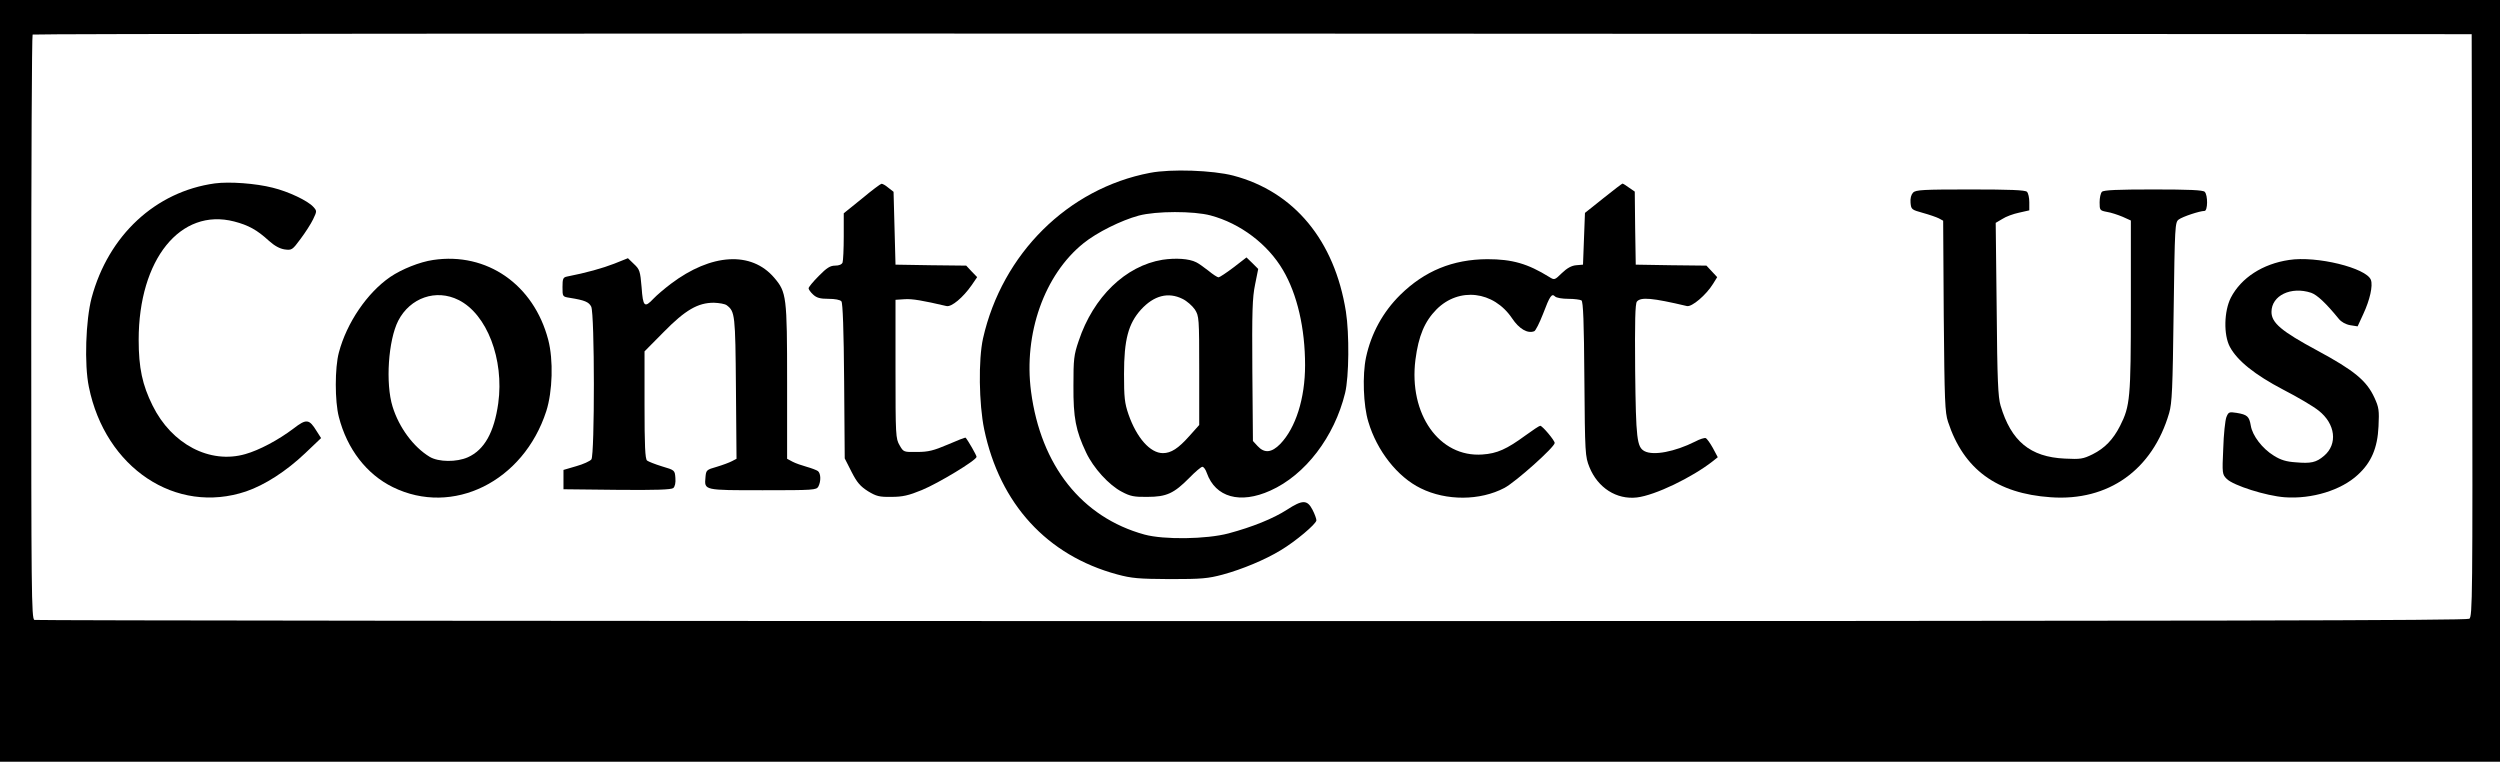
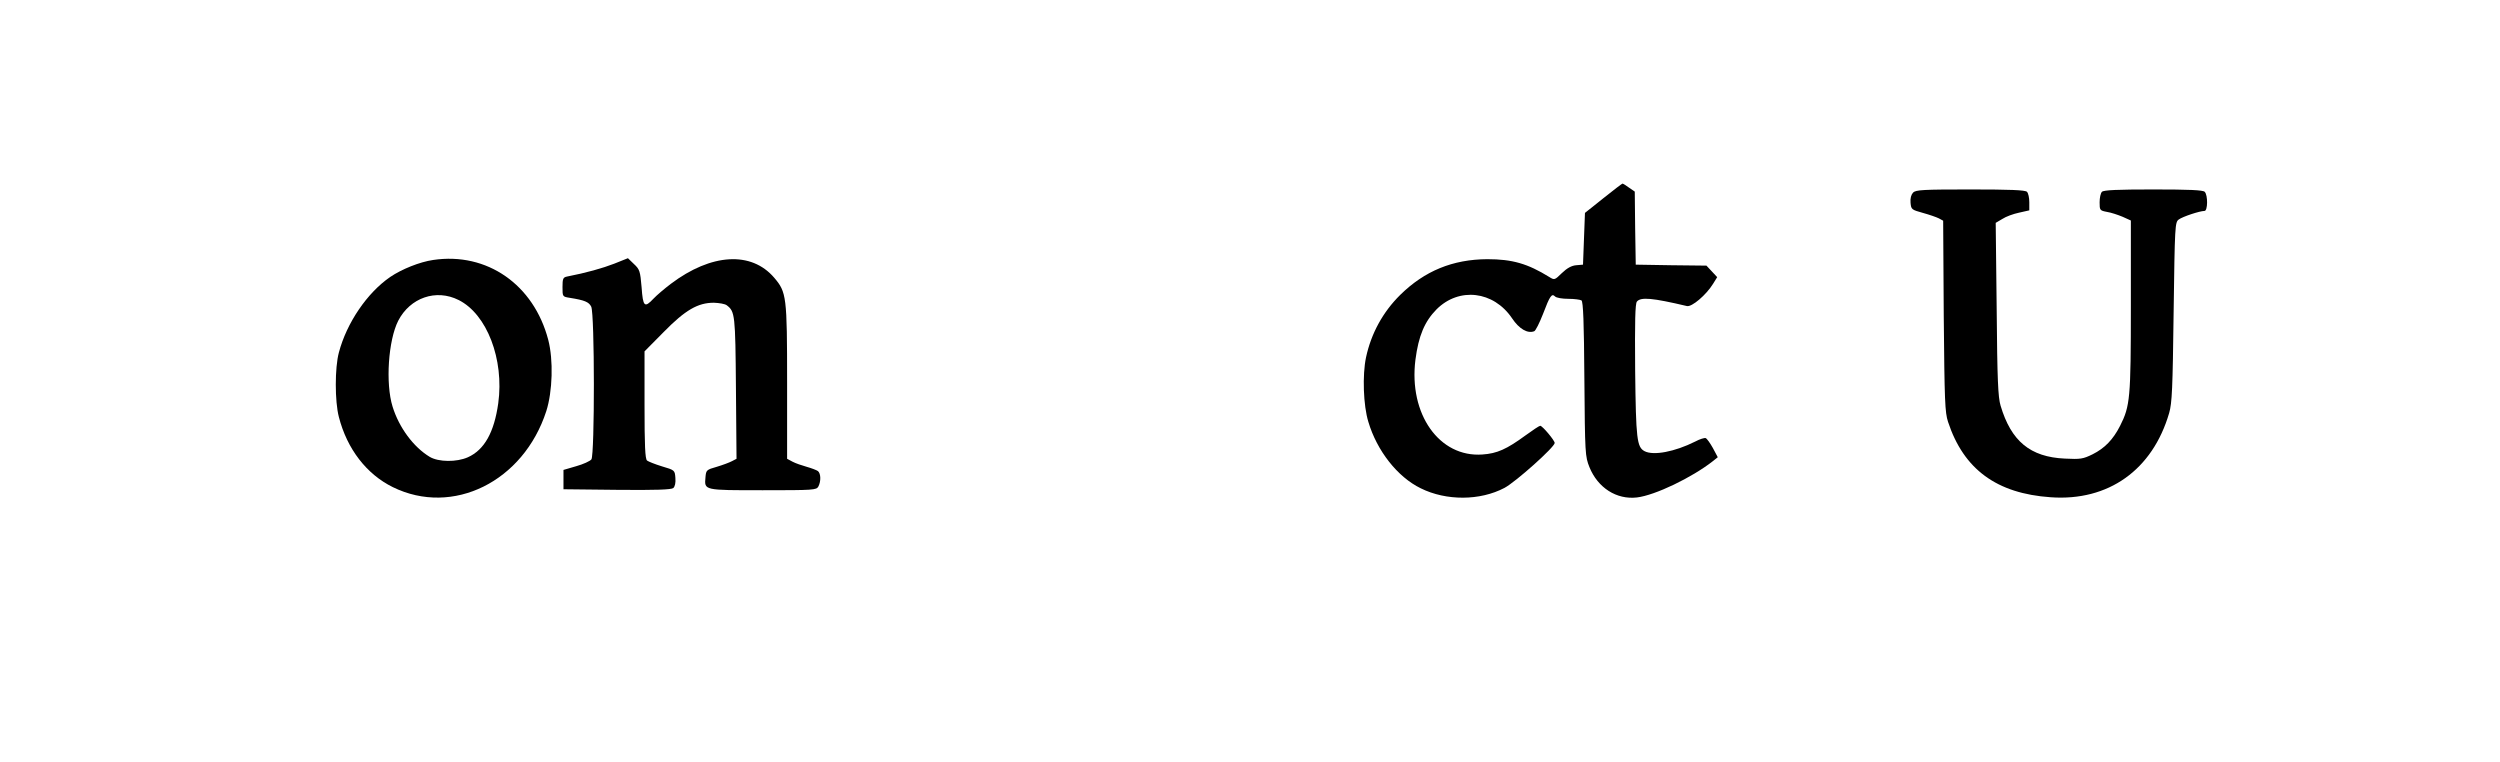
<svg xmlns="http://www.w3.org/2000/svg" version="1.0" width="1280pt" height="390pt" viewBox="0 0 1280 390" preserveAspectRatio="xMidYMid meet">
  <g transform="translate(0,390) scale(0.1,-0.1)" fill="#000000" stroke="none">
-     <path d="M0 1950 l0 -1950 6400 0 6400 0 0 1950 0 1950 -6400 0 -6400 0 0 -1950z m12658 285 c2 -1392 1 -1491 -15 -1503 -13 -9 -1276 -12 -6234 -12 -3420 0 -6224 3 -6233 6 -15 6 -16 147 -16 1498 0 821 3 1496 7 1499 3 4 2815 6 6247 5 l6241 -3 3 -1490z" />
-     <path d="M5888 3015 c-420 -80 -757 -414 -855 -848 -24 -109 -21 -334 6 -465 80 -382 322 -646 681 -743 74 -20 109 -23 270 -24 163 0 195 3 270 23 100 27 219 77 296 124 76 45 184 136 184 154 0 8 -9 33 -20 54 -27 52 -51 52 -131 0 -70 -45 -176 -88 -299 -121 -113 -30 -331 -33 -430 -6 -321 88 -531 353 -581 732 -39 296 68 599 269 760 68 55 193 117 282 141 89 24 282 24 368 1 153 -41 293 -147 371 -280 73 -124 113 -298 113 -487 0 -170 -48 -321 -127 -403 -44 -45 -81 -49 -116 -11 l-24 26 -3 360 c-2 302 0 374 14 441 l16 80 -30 30 -30 29 -66 -51 c-37 -28 -72 -51 -77 -51 -6 0 -29 15 -52 34 -23 18 -51 38 -62 43 -37 19 -105 23 -173 13 -189 -31 -354 -190 -429 -415 -25 -73 -27 -94 -27 -230 -1 -165 12 -230 65 -342 37 -79 117 -167 183 -201 43 -23 63 -27 131 -26 98 0 136 18 215 98 30 31 60 56 66 56 7 0 17 -14 23 -32 44 -124 170 -160 325 -90 179 80 328 275 383 500 20 83 22 302 4 417 -58 364 -265 614 -577 696 -104 27 -317 35 -426 14z m166 -645 c23 -11 51 -36 64 -55 21 -34 22 -41 22 -313 l0 -278 -51 -57 c-56 -63 -93 -87 -135 -87 -65 0 -134 78 -176 198 -20 58 -23 87 -23 207 0 176 22 258 87 330 66 72 139 91 212 55z" />
-     <path d="M1100 2961 c-304 -42 -545 -266 -631 -586 -30 -114 -38 -341 -14 -456 84 -415 446 -656 805 -535 96 33 205 103 302 195 l82 78 -23 36 c-38 62 -52 64 -118 13 -78 -59 -176 -111 -247 -131 -181 -52 -377 50 -475 249 -52 105 -71 192 -71 336 0 412 214 677 489 606 73 -19 117 -43 178 -99 29 -26 55 -40 80 -44 37 -5 40 -3 82 54 24 32 53 77 64 100 20 42 20 43 1 64 -28 31 -126 78 -208 98 -86 22 -221 32 -296 22z" />
-     <path d="M4413 2883 l-93 -75 0 -118 c0 -65 -3 -125 -6 -134 -4 -10 -18 -16 -38 -16 -25 0 -43 -11 -84 -53 -29 -29 -52 -57 -52 -63 0 -6 10 -20 23 -32 18 -17 36 -22 79 -22 33 0 60 -5 66 -13 7 -8 12 -147 14 -408 l3 -396 35 -69 c28 -55 45 -74 84 -99 43 -26 58 -30 120 -29 57 0 88 7 156 35 85 35 280 153 280 170 0 8 -43 83 -56 98 -2 2 -43 -14 -91 -35 -73 -31 -100 -38 -157 -38 -69 -1 -70 -1 -90 34 -20 34 -21 49 -21 390 l0 355 46 3 c39 3 95 -7 215 -35 26 -6 85 44 129 107 l28 41 -28 29 -28 30 -181 2 -181 3 -5 187 -5 186 -27 21 c-14 12 -30 21 -35 20 -4 0 -50 -34 -100 -76z" />
    <path d="M8209 2885 l-94 -75 -5 -132 -5 -133 -35 -3 c-24 -2 -47 -15 -73 -40 -37 -36 -38 -37 -65 -20 -110 68 -189 91 -317 91 -177 -1 -321 -60 -446 -183 -89 -88 -149 -198 -175 -320 -19 -90 -14 -246 12 -330 44 -148 149 -282 268 -340 131 -65 304 -64 429 2 58 31 257 209 257 230 0 13 -63 88 -74 88 -5 0 -38 -22 -75 -49 -97 -71 -146 -93 -221 -98 -221 -16 -378 207 -343 485 16 123 47 196 108 258 115 115 292 95 387 -46 36 -54 79 -79 113 -66 7 2 27 42 45 88 36 95 45 107 62 90 7 -7 37 -12 68 -12 30 0 60 -4 67 -8 9 -6 13 -110 15 -402 3 -384 4 -397 26 -452 43 -106 139 -167 243 -155 93 11 282 102 389 186 l25 20 -25 47 c-14 25 -30 48 -37 51 -6 2 -30 -5 -54 -18 -104 -52 -213 -73 -259 -49 -39 21 -44 61 -48 413 -2 252 0 342 9 353 20 24 78 19 256 -23 25 -6 99 57 134 114 l21 34 -27 29 -28 30 -181 2 -181 3 -3 187 -2 187 -29 20 c-16 12 -31 21 -34 21 -2 0 -47 -34 -98 -75z" />
    <path d="M9795 2914 c-10 -11 -15 -29 -13 -52 3 -34 5 -36 63 -52 33 -9 70 -22 82 -28 l22 -12 3 -488 c4 -438 6 -493 22 -542 80 -243 249 -367 526 -386 295 -21 521 140 606 431 15 52 18 124 23 518 6 442 7 459 26 473 20 15 108 44 132 44 17 0 18 81 1 98 -9 9 -81 12 -263 12 -182 0 -254 -3 -263 -12 -7 -7 -12 -31 -12 -54 0 -40 1 -42 38 -49 20 -3 56 -15 80 -25 l42 -19 0 -438 c0 -473 -4 -512 -55 -613 -36 -71 -79 -115 -141 -146 -49 -24 -62 -26 -142 -22 -177 8 -275 89 -329 271 -13 43 -17 131 -20 494 l-5 442 34 20 c18 12 56 26 85 32 l53 12 0 42 c0 22 -5 46 -12 53 -9 9 -87 12 -289 12 -243 0 -280 -2 -294 -16z" />
    <path d="M2218 2569 c-69 -10 -161 -47 -220 -87 -118 -81 -223 -235 -263 -387 -21 -78 -21 -250 0 -330 42 -164 142 -293 276 -359 307 -151 669 28 786 389 32 100 37 262 10 365 -74 283 -314 450 -589 409z m130 -205 c145 -72 234 -304 203 -529 -21 -149 -71 -238 -155 -276 -58 -26 -151 -25 -196 2 -83 50 -157 150 -190 257 -37 119 -22 340 29 440 61 118 194 164 309 106z" />
    <path d="M3145 2550 c-59 -23 -144 -47 -242 -66 -20 -4 -23 -11 -23 -54 0 -49 0 -49 38 -55 75 -12 97 -21 109 -45 18 -36 18 -759 1 -782 -7 -9 -42 -25 -78 -35 l-65 -19 0 -50 0 -49 274 -3 c199 -2 277 1 288 9 9 8 13 27 11 52 -3 39 -3 40 -68 59 -36 11 -71 25 -77 30 -10 8 -13 77 -13 285 l0 274 98 99 c111 113 175 150 257 150 28 -1 57 -6 66 -13 42 -32 44 -47 47 -424 l3 -362 -23 -12 c-13 -7 -48 -20 -78 -29 -53 -15 -55 -17 -58 -54 -6 -67 -10 -66 294 -66 260 0 274 1 284 19 14 27 13 66 -2 79 -7 5 -33 15 -58 22 -25 7 -57 18 -72 26 l-28 15 0 392 c0 440 -3 461 -66 535 -117 137 -322 125 -529 -31 -33 -25 -73 -59 -89 -76 -46 -49 -54 -42 -61 58 -7 83 -10 92 -39 119 l-31 30 -70 -28z" />
-     <path d="M11720 2569 c-135 -20 -245 -91 -298 -193 -35 -69 -38 -190 -5 -252 38 -71 128 -143 273 -219 74 -38 155 -86 181 -107 87 -68 99 -172 28 -232 -40 -34 -67 -40 -145 -33 -48 3 -77 12 -112 34 -59 36 -110 103 -118 154 -8 47 -18 56 -72 65 -39 6 -42 5 -53 -22 -6 -16 -14 -88 -16 -161 -6 -128 -5 -132 18 -155 34 -34 202 -87 297 -94 139 -10 289 36 374 115 69 63 101 137 106 248 4 82 2 97 -21 147 -40 87 -103 139 -292 241 -184 99 -235 142 -235 198 0 84 100 132 203 98 31 -11 76 -53 142 -134 12 -15 35 -28 58 -32 l38 -6 29 63 c34 73 50 145 39 175 -23 61 -278 124 -419 102z" />
  </g>
</svg>